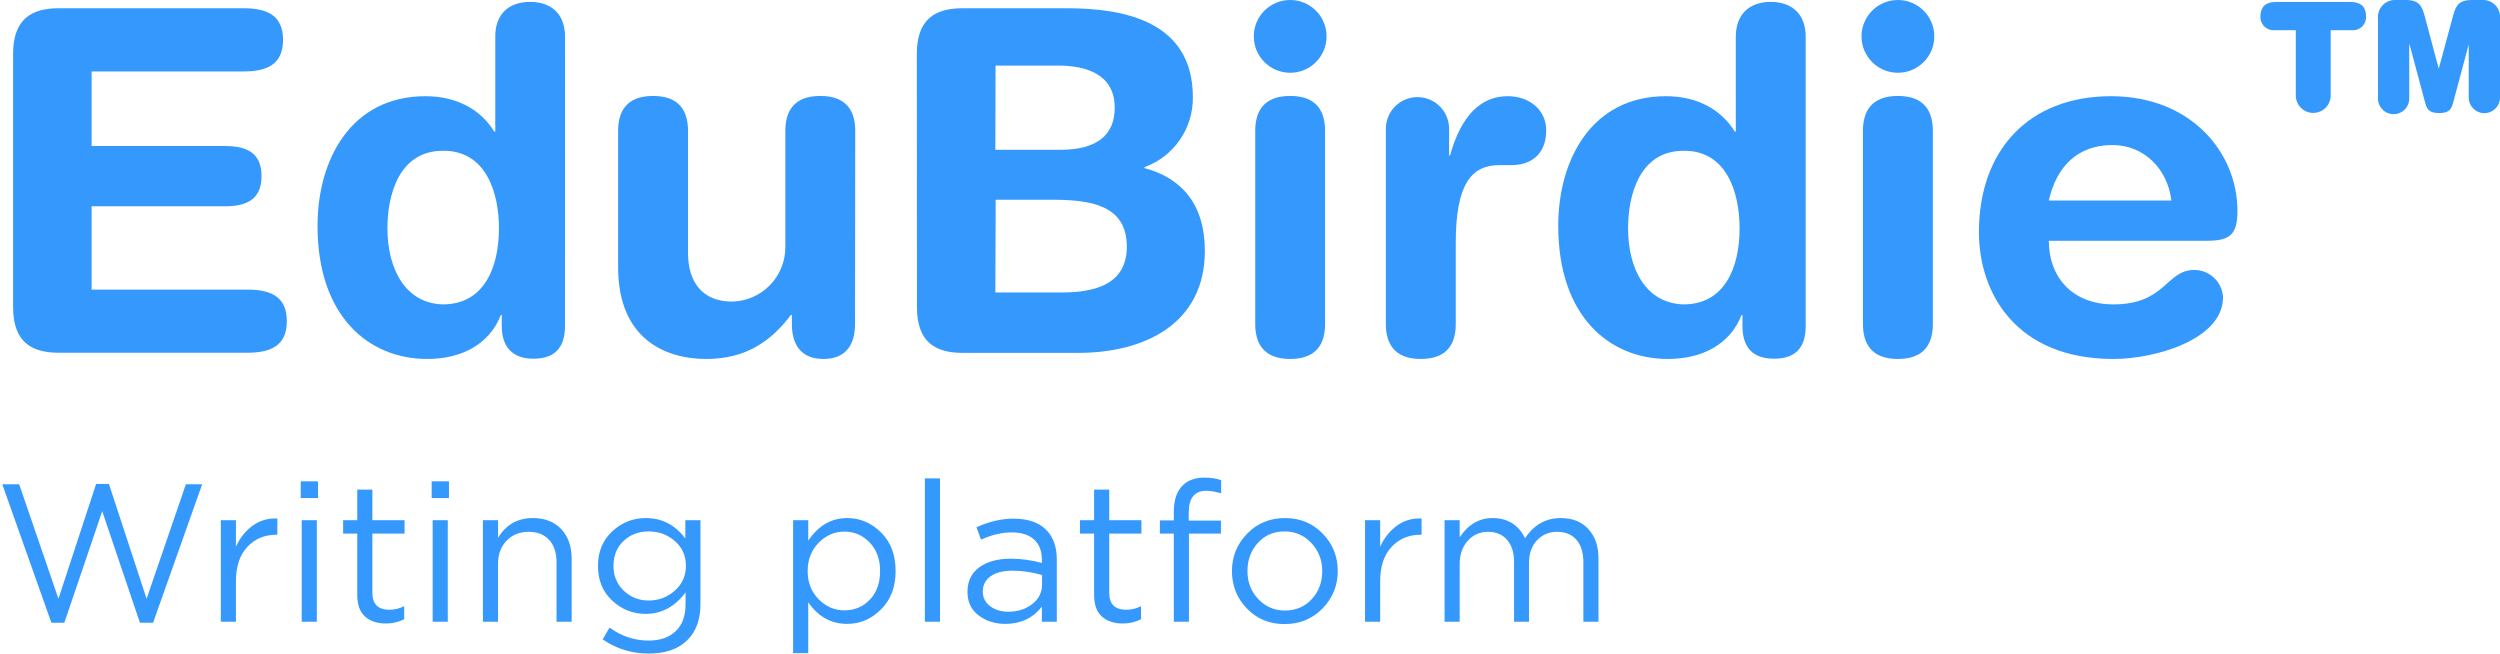
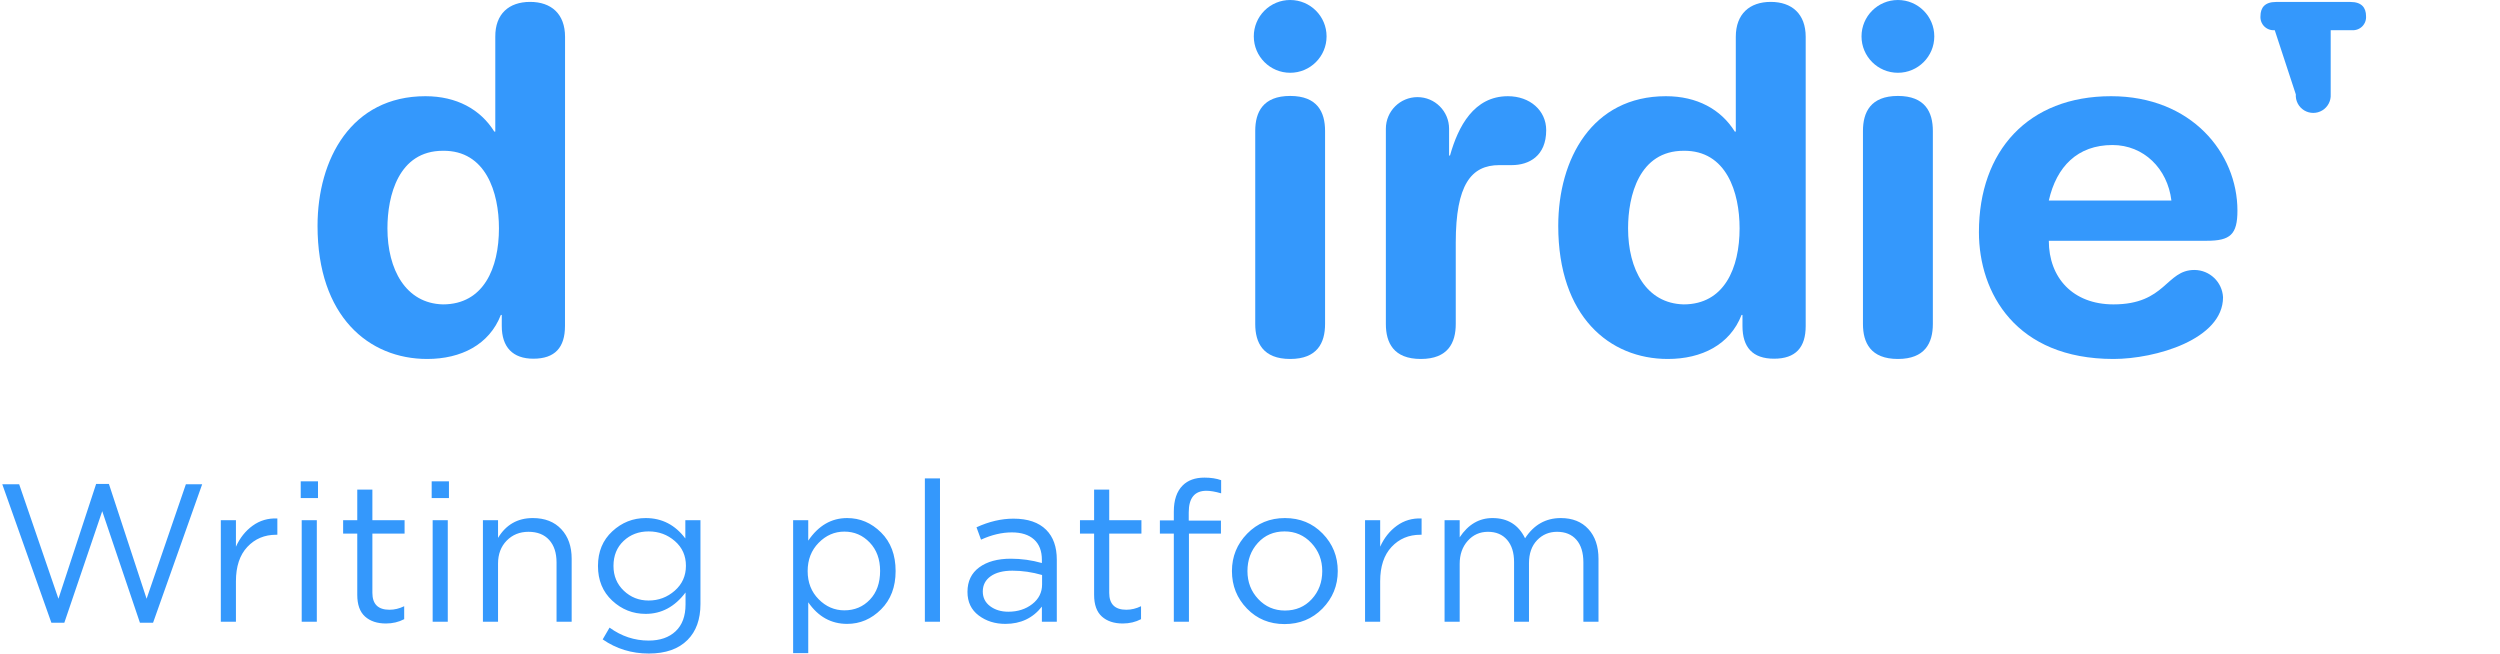
<svg xmlns="http://www.w3.org/2000/svg" width="382px" height="100px" viewBox="0 0 382 100" version="1.1">
  <title>Main_logo</title>
  <desc>Created with Sketch.</desc>
  <g id="Page-1" stroke="none" stroke-width="1" fill="none" fill-rule="evenodd">
    <g id="Main_logo" transform="translate(0, -1)" fill="#3498fc" fill-rule="nonzero">
-       <path d="M2,9.26 C2,3.93 4.78,2.26 9,2.26 L37.18,2.26 C40.69,2.26 43.25,3.26 43.25,7.09 C43.25,10.92 40.69,11.92 37.18,11.92 L14,11.92 L14,23.31 L34.33,23.31 C37.47,23.31 39.96,24.18 39.96,27.91 C39.96,31.64 37.47,32.52 34.33,32.52 L14,32.52 L14,45.25 L37.76,45.25 C41.27,45.25 43.83,46.25 43.83,50.07 C43.83,53.89 41.27,54.9 37.76,54.9 L9,54.9 C4.76,54.9 2,53.22 2,47.9 L2,9.26 Z" id="Path" />
      <path d="M86.33,50.81 C86.33,54.1 84.79,55.81 81.5,55.81 C78.36,55.81 76.67,54.06 76.67,50.81 L76.67,49.12 L76.53,49.12 C74.77,53.66 70.46,55.85 65.27,55.85 C56.34,55.85 48.52,49.34 48.52,35.52 C48.52,25.28 53.71,15.7 65,15.7 C69.76,15.7 73.41,17.7 75.53,21.11 L75.68,21.11 L75.68,6.63 C75.65,3.12 77.77,1.29 81,1.29 C84.23,1.29 86.34,3.12 86.34,6.63 L86.33,50.81 Z M67.68,47.51 C73.9,47.51 76.24,41.96 76.24,35.89 C76.24,30.4 74.24,23.96 67.68,24.04 C60.88,24.04 59.2,30.91 59.2,35.89 C59.2,42.18 62,47.37 67.68,47.51 L67.68,47.51 Z" id="Shape" />
-       <path d="M130.65,50.51 C130.65,53.73 129.19,55.85 125.82,55.85 C122.45,55.85 121,53.73 121,50.51 L121,49.12 L120.85,49.12 C117.85,53.12 113.98,55.85 107.91,55.85 C101.47,55.85 94.45,52.63 94.45,41.85 L94.45,21 C94.45,18.15 95.62,15.66 99.79,15.66 C103.96,15.66 105.13,18.15 105.13,21 L105.13,39.69 C105.13,44 107.25,47.08 111.85,47.08 C116.418,46.998 120.061,43.239 120,38.67 L120,21 C120,18.15 121.17,15.66 125.34,15.66 C129.51,15.66 130.68,18.15 130.68,21 L130.65,50.51 Z" id="Path" />
-       <path d="M140.09,9.26 C140.09,3.93 142.87,2.26 147.09,2.26 L163.03,2.26 C171.81,2.26 182.27,4.26 182.27,15.87 C182.323,20.635 179.359,24.914 174.88,26.54 L174.88,26.69 C180.44,28.15 184.1,32.1 184.1,39.34 C184.1,50.34 175.1,54.92 164.71,54.92 L147.11,54.92 C142.87,54.92 140.11,53.24 140.11,47.92 L140.09,9.26 Z M152.09,23.89 L162,23.89 C167.63,23.89 170.33,21.62 170.33,17.46 C170.33,12.41 166.09,11.02 161.63,11.02 L152.12,11.02 L152.09,23.89 Z M152.09,45.69 L162.18,45.69 C166.87,45.69 172.18,44.69 172.18,38.69 C172.18,32.32 166.62,31.52 160.77,31.52 L152.14,31.52 L152.09,45.69 Z" id="Shape" />
      <path d="M197.14,1 C200.211,1 202.7,3.489 202.7,6.56 C202.7,9.631 200.211,12.12 197.14,12.12 C194.069,12.12 191.58,9.631 191.58,6.56 C191.577,5.085 192.162,3.669 193.206,2.626 C194.249,1.582 195.665,0.997 197.14,1 L197.14,1 Z M191.8,21 C191.8,18.15 192.97,15.66 197.14,15.66 C201.31,15.66 202.47,18.15 202.47,21 L202.47,50.51 C202.47,53.36 201.3,55.85 197.14,55.85 C192.98,55.85 191.8,53.36 191.8,50.51 L191.8,21 Z" id="Shape" />
      <path d="M211.76,20.67 C211.76,18.002 213.922,15.84 216.59,15.84 C219.258,15.84 221.42,18.002 221.42,20.67 L221.42,24.77 L221.56,24.77 C222.81,20.31 225.22,15.7 230.41,15.7 C233.78,15.7 236.26,17.89 236.26,20.89 C236.26,24.84 233.63,26.23 231,26.23 L229.1,26.23 C224.78,26.23 222.44,29.23 222.44,38.08 L222.44,50.51 C222.44,53.36 221.27,55.85 217.1,55.85 C212.93,55.85 211.76,53.36 211.76,50.51 L211.76,20.67 Z" id="Path" />
      <path d="M275.91,50.81 C275.91,54.1 274.37,55.81 271.08,55.81 C267.79,55.81 266.25,54.06 266.25,50.81 L266.25,49.12 L266.11,49.12 C264.35,53.66 260.04,55.85 254.84,55.85 C245.92,55.85 238.1,49.34 238.1,35.52 C238.1,25.28 243.29,15.7 254.55,15.7 C259.3,15.7 262.96,17.7 265.08,21.11 L265.23,21.11 L265.23,6.63 C265.23,3.12 267.35,1.29 270.57,1.29 C273.79,1.29 275.91,3.12 275.91,6.63 L275.91,50.81 Z M257.26,47.51 C263.47,47.51 265.81,41.96 265.81,35.89 C265.81,30.4 263.81,23.96 257.26,24.04 C250.46,24.04 248.77,30.91 248.77,35.89 C248.77,42.18 251.55,47.37 257.26,47.51 L257.26,47.51 Z" id="Shape" />
      <path d="M290,1 C293.071,1 295.56,3.489 295.56,6.56 C295.56,9.631 293.071,12.12 290,12.12 C286.929,12.12 284.44,9.631 284.44,6.56 C284.44,3.489 286.929,1 290,1 Z M284.66,21 C284.66,18.15 285.83,15.66 290,15.66 C294.17,15.66 295.34,18.15 295.34,21 L295.34,50.51 C295.34,53.36 294.17,55.85 290,55.85 C285.83,55.85 284.66,53.36 284.66,50.51 L284.66,21 Z" id="Shape" />
      <path d="M313.06,37.79 C313.06,43.42 316.72,47.51 322.94,47.51 C330.94,47.51 330.94,42.25 335.3,42.25 C337.635,42.257 339.558,44.088 339.68,46.42 C339.68,52.85 329.37,55.85 322.94,55.85 C308.02,55.85 302.38,45.76 302.38,36.47 C302.38,24.04 309.92,15.7 322.57,15.7 C334.86,15.7 341.88,24.4 341.88,33.18 C341.88,36.84 340.78,37.79 337.2,37.79 L313.06,37.79 Z M331.79,31.64 C331.2,26.74 327.54,23.16 322.79,23.16 C317.45,23.16 314.23,26.45 313.06,31.64 L331.79,31.64 Z" id="Shape" />
-       <path d="M347.58,5.61 C346.992,5.665 346.41,5.457 345.989,5.043 C345.569,4.628 345.353,4.049 345.4,3.46 C345.4,2.18 346.07,1.3 347.76,1.3 L359.17,1.3 C360.86,1.3 361.53,2.18 361.53,3.46 C361.577,4.049 361.361,4.628 360.941,5.043 C360.52,5.457 359.938,5.665 359.35,5.61 L356.13,5.61 L356.13,15.42 C356.191,16.411 355.696,17.354 354.847,17.868 C353.997,18.382 352.933,18.382 352.083,17.868 C351.234,17.354 350.739,16.411 350.8,15.42 L350.8,5.61 L347.58,5.61 Z" id="Path" />
-       <path d="M374.88,3.23 C375.32,1.58 376,1 377.71,1 L379.22,1 C379.995,0.944 380.754,1.237 381.291,1.797 C381.828,2.358 382.088,3.128 382,3.9 L382,15.9 C382,16.754 381.544,17.543 380.805,17.97 C380.066,18.397 379.154,18.397 378.415,17.97 C377.676,17.543 377.22,16.754 377.22,15.9 L377.22,7.79 L377.22,7.79 L374.81,16.79 C374.51,17.92 373.97,18.27 372.7,18.27 C371.43,18.27 370.89,17.92 370.59,16.79 L368.18,7.79 L368.13,7.79 L368.13,15.9 C368.188,16.789 367.746,17.636 366.984,18.098 C366.223,18.56 365.267,18.56 364.506,18.098 C363.744,17.636 363.302,16.789 363.36,15.9 L363.36,3.9 C363.273,3.136 363.528,2.372 364.056,1.813 C364.584,1.254 365.332,0.957 366.1,1 L367.61,1 C369.3,1 369.99,1.58 370.43,3.23 L372.64,11.5 L372.64,11.5 L374.88,3.23 Z" id="Path" />
+       <path d="M347.58,5.61 C346.992,5.665 346.41,5.457 345.989,5.043 C345.569,4.628 345.353,4.049 345.4,3.46 C345.4,2.18 346.07,1.3 347.76,1.3 L359.17,1.3 C360.86,1.3 361.53,2.18 361.53,3.46 C361.577,4.049 361.361,4.628 360.941,5.043 C360.52,5.457 359.938,5.665 359.35,5.61 L356.13,5.61 L356.13,15.42 C356.191,16.411 355.696,17.354 354.847,17.868 C353.997,18.382 352.933,18.382 352.083,17.868 C351.234,17.354 350.739,16.411 350.8,15.42 L347.58,5.61 Z" id="Path" />
      <path d="M7.85,96.15 L0.35,75 L2.93,75 L8.93,92.49 L14.69,74.94 L16.64,74.94 L22.4,92.49 L28.4,75 L30.89,75 L23.39,96.15 L21.38,96.15 L15.62,79.11 L9.83,96.15 L7.85,96.15 Z M33.74,96 L33.74,80.49 L36.05,80.49 L36.05,84.54 C36.65,83.2 37.5,82.13 38.6,81.33 C39.7,80.53 40.96,80.16 42.38,80.22 L42.38,82.71 L42.2,82.71 C40.42,82.71 38.95,83.33 37.79,84.57 C36.63,85.81 36.05,87.56 36.05,89.82 L36.05,96 L33.74,96 Z M45.95,77.1 L45.95,74.55 L48.59,74.55 L48.59,77.1 L45.95,77.1 Z M46.1,96 L46.1,80.49 L48.41,80.49 L48.41,96 L46.1,96 Z M58.97,96.27 C57.63,96.27 56.565,95.915 55.775,95.205 C54.985,94.495 54.59,93.39 54.59,91.89 L54.59,82.53 L52.43,82.53 L52.43,80.49 L54.59,80.49 L54.59,75.81 L56.9,75.81 L56.9,80.49 L61.82,80.49 L61.82,82.53 L56.9,82.53 L56.9,91.59 C56.9,93.31 57.77,94.17 59.51,94.17 C60.27,94.17 61.02,93.99 61.76,93.63 L61.76,95.61 C60.92,96.05 59.99,96.27 58.97,96.27 Z M65.96,77.1 L65.96,74.55 L68.6,74.55 L68.6,77.1 L65.96,77.1 Z M66.11,96 L66.11,80.49 L68.42,80.49 L68.42,96 L66.11,96 Z M73.79,96 L73.79,80.49 L76.1,80.49 L76.1,83.19 C77.32,81.17 79.09,80.16 81.41,80.16 C83.25,80.16 84.7,80.725 85.76,81.855 C86.82,82.985 87.35,84.49 87.35,86.37 L87.35,96 L85.04,96 L85.04,86.94 C85.04,85.48 84.665,84.335 83.915,83.505 C83.165,82.675 82.11,82.26 80.75,82.26 C79.41,82.26 78.3,82.71 77.42,83.61 C76.54,84.51 76.1,85.68 76.1,87.12 L76.1,96 L73.79,96 Z M99.14,100.86 C96.52,100.86 94.17,100.14 92.09,98.7 L93.14,96.9 C94.96,98.22 96.95,98.88 99.11,98.88 C100.85,98.88 102.225,98.405 103.235,97.455 C104.245,96.505 104.75,95.14 104.75,93.36 L104.75,91.53 C103.11,93.71 101.08,94.8 98.66,94.8 C96.7,94.8 94.995,94.125 93.545,92.775 C92.095,91.425 91.37,89.66 91.37,87.48 C91.37,85.3 92.1,83.535 93.56,82.185 C95.02,80.835 96.72,80.16 98.66,80.16 C101.14,80.16 103.16,81.2 104.72,83.28 L104.72,80.49 L107.03,80.49 L107.03,93.3 C107.03,95.64 106.37,97.47 105.05,98.79 C103.67,100.17 101.7,100.86 99.14,100.86 Z M99.11,92.76 C100.63,92.76 101.96,92.26 103.1,91.26 C104.24,90.26 104.81,88.99 104.81,87.45 C104.81,85.91 104.245,84.65 103.115,83.67 C101.985,82.69 100.65,82.2 99.11,82.2 C97.59,82.2 96.315,82.685 95.285,83.655 C94.255,84.625 93.74,85.9 93.74,87.48 C93.74,89 94.265,90.26 95.315,91.26 C96.365,92.26 97.63,92.76 99.11,92.76 Z M121.19,100.8 L121.19,80.49 L123.5,80.49 L123.5,83.61 C125.06,81.31 127.04,80.16 129.44,80.16 C131.42,80.16 133.15,80.895 134.63,82.365 C136.11,83.835 136.85,85.8 136.85,88.26 C136.85,90.68 136.11,92.63 134.63,94.11 C133.15,95.59 131.42,96.33 129.44,96.33 C127,96.33 125.02,95.23 123.5,93.03 L123.5,100.8 L121.19,100.8 Z M129.02,94.26 C130.58,94.26 131.88,93.715 132.92,92.625 C133.96,91.535 134.48,90.07 134.48,88.23 C134.48,86.45 133.95,85.005 132.89,83.895 C131.83,82.785 130.54,82.23 129.02,82.23 C127.52,82.23 126.21,82.8 125.09,83.94 C123.97,85.08 123.41,86.52 123.41,88.26 C123.41,90 123.97,91.435 125.09,92.565 C126.21,93.695 127.52,94.26 129.02,94.26 Z M141.32,96 L141.32,74.1 L143.63,74.1 L143.63,96 L141.32,96 Z M153.62,96.33 C152.04,96.33 150.68,95.9 149.54,95.04 C148.4,94.18 147.83,92.98 147.83,91.44 C147.83,89.82 148.43,88.57 149.63,87.69 C150.83,86.81 152.44,86.37 154.46,86.37 C156.06,86.37 157.64,86.59 159.2,87.03 L159.2,86.55 C159.2,85.19 158.8,84.15 158,83.43 C157.2,82.71 156.07,82.35 154.61,82.35 C153.09,82.35 151.52,82.72 149.9,83.46 L149.21,81.57 C151.13,80.69 153.01,80.25 154.85,80.25 C157.05,80.25 158.72,80.82 159.86,81.96 C160.94,83.04 161.48,84.56 161.48,86.52 L161.48,96 L159.2,96 L159.2,93.69 C157.82,95.45 155.96,96.33 153.62,96.33 Z M154.07,94.47 C155.51,94.47 156.73,94.08 157.73,93.3 C158.73,92.52 159.23,91.52 159.23,90.3 L159.23,88.86 C157.71,88.42 156.2,88.2 154.7,88.2 C153.28,88.2 152.17,88.485 151.37,89.055 C150.57,89.625 150.17,90.4 150.17,91.38 C150.17,92.32 150.545,93.07 151.295,93.63 C152.045,94.19 152.97,94.47 154.07,94.47 Z M171.56,96.27 C170.22,96.27 169.155,95.915 168.365,95.205 C167.575,94.495 167.18,93.39 167.18,91.89 L167.18,82.53 L165.02,82.53 L165.02,80.49 L167.18,80.49 L167.18,75.81 L169.49,75.81 L169.49,80.49 L174.41,80.49 L174.41,82.53 L169.49,82.53 L169.49,91.59 C169.49,93.31 170.36,94.17 172.1,94.17 C172.86,94.17 173.61,93.99 174.35,93.63 L174.35,95.61 C173.51,96.05 172.58,96.27 171.56,96.27 Z M179.36,96 L179.36,82.53 L177.23,82.53 L177.23,80.52 L179.36,80.52 L179.36,79.17 C179.36,77.41 179.81,76.08 180.71,75.18 C181.51,74.38 182.62,73.98 184.04,73.98 C185.02,73.98 185.87,74.11 186.59,74.37 L186.59,76.38 C185.69,76.12 184.94,75.99 184.34,75.99 C182.54,75.99 181.64,77.09 181.64,79.29 L181.64,80.55 L186.56,80.55 L186.56,82.53 L181.67,82.53 L181.67,96 L179.36,96 Z M202.07,93.99 C200.51,95.57 198.58,96.36 196.28,96.36 C193.98,96.36 192.065,95.57 190.535,93.99 C189.005,92.41 188.24,90.5 188.24,88.26 C188.24,86.04 189.015,84.135 190.565,82.545 C192.115,80.955 194.04,80.16 196.34,80.16 C198.64,80.16 200.56,80.95 202.1,82.53 C203.64,84.11 204.41,86.02 204.41,88.26 C204.41,90.48 203.63,92.39 202.07,93.99 Z M196.34,94.29 C198,94.29 199.365,93.71 200.435,92.55 C201.505,91.39 202.04,89.96 202.04,88.26 C202.04,86.58 201.485,85.15 200.375,83.97 C199.265,82.79 197.9,82.2 196.28,82.2 C194.62,82.2 193.26,82.785 192.2,83.955 C191.14,85.125 190.61,86.56 190.61,88.26 C190.61,89.94 191.16,91.365 192.26,92.535 C193.36,93.705 194.72,94.29 196.34,94.29 Z M208.58,96 L208.58,80.49 L210.89,80.49 L210.89,84.54 C211.49,83.2 212.34,82.13 213.44,81.33 C214.54,80.53 215.8,80.16 217.22,80.22 L217.22,82.71 L217.04,82.71 C215.26,82.71 213.79,83.33 212.63,84.57 C211.47,85.81 210.89,87.56 210.89,89.82 L210.89,96 L208.58,96 Z M220.73,96 L220.73,80.49 L223.04,80.49 L223.04,83.1 C224.34,81.14 226.01,80.16 228.05,80.16 C230.37,80.16 232.03,81.19 233.03,83.25 C234.37,81.19 236.19,80.16 238.49,80.16 C240.27,80.16 241.675,80.72 242.705,81.84 C243.735,82.96 244.25,84.48 244.25,86.4 L244.25,96 L241.94,96 L241.94,86.94 C241.94,85.44 241.585,84.285 240.875,83.475 C240.165,82.665 239.18,82.26 237.92,82.26 C236.7,82.26 235.68,82.69 234.86,83.55 C234.04,84.41 233.63,85.58 233.63,87.06 L233.63,96 L231.35,96 L231.35,86.88 C231.35,85.44 230.995,84.31 230.285,83.49 C229.575,82.67 228.6,82.26 227.36,82.26 C226.12,82.26 225.09,82.72 224.27,83.64 C223.45,84.56 223.04,85.73 223.04,87.15 L223.04,96 L220.73,96 Z" id="Writingplatform" />
    </g>
  </g>
</svg>